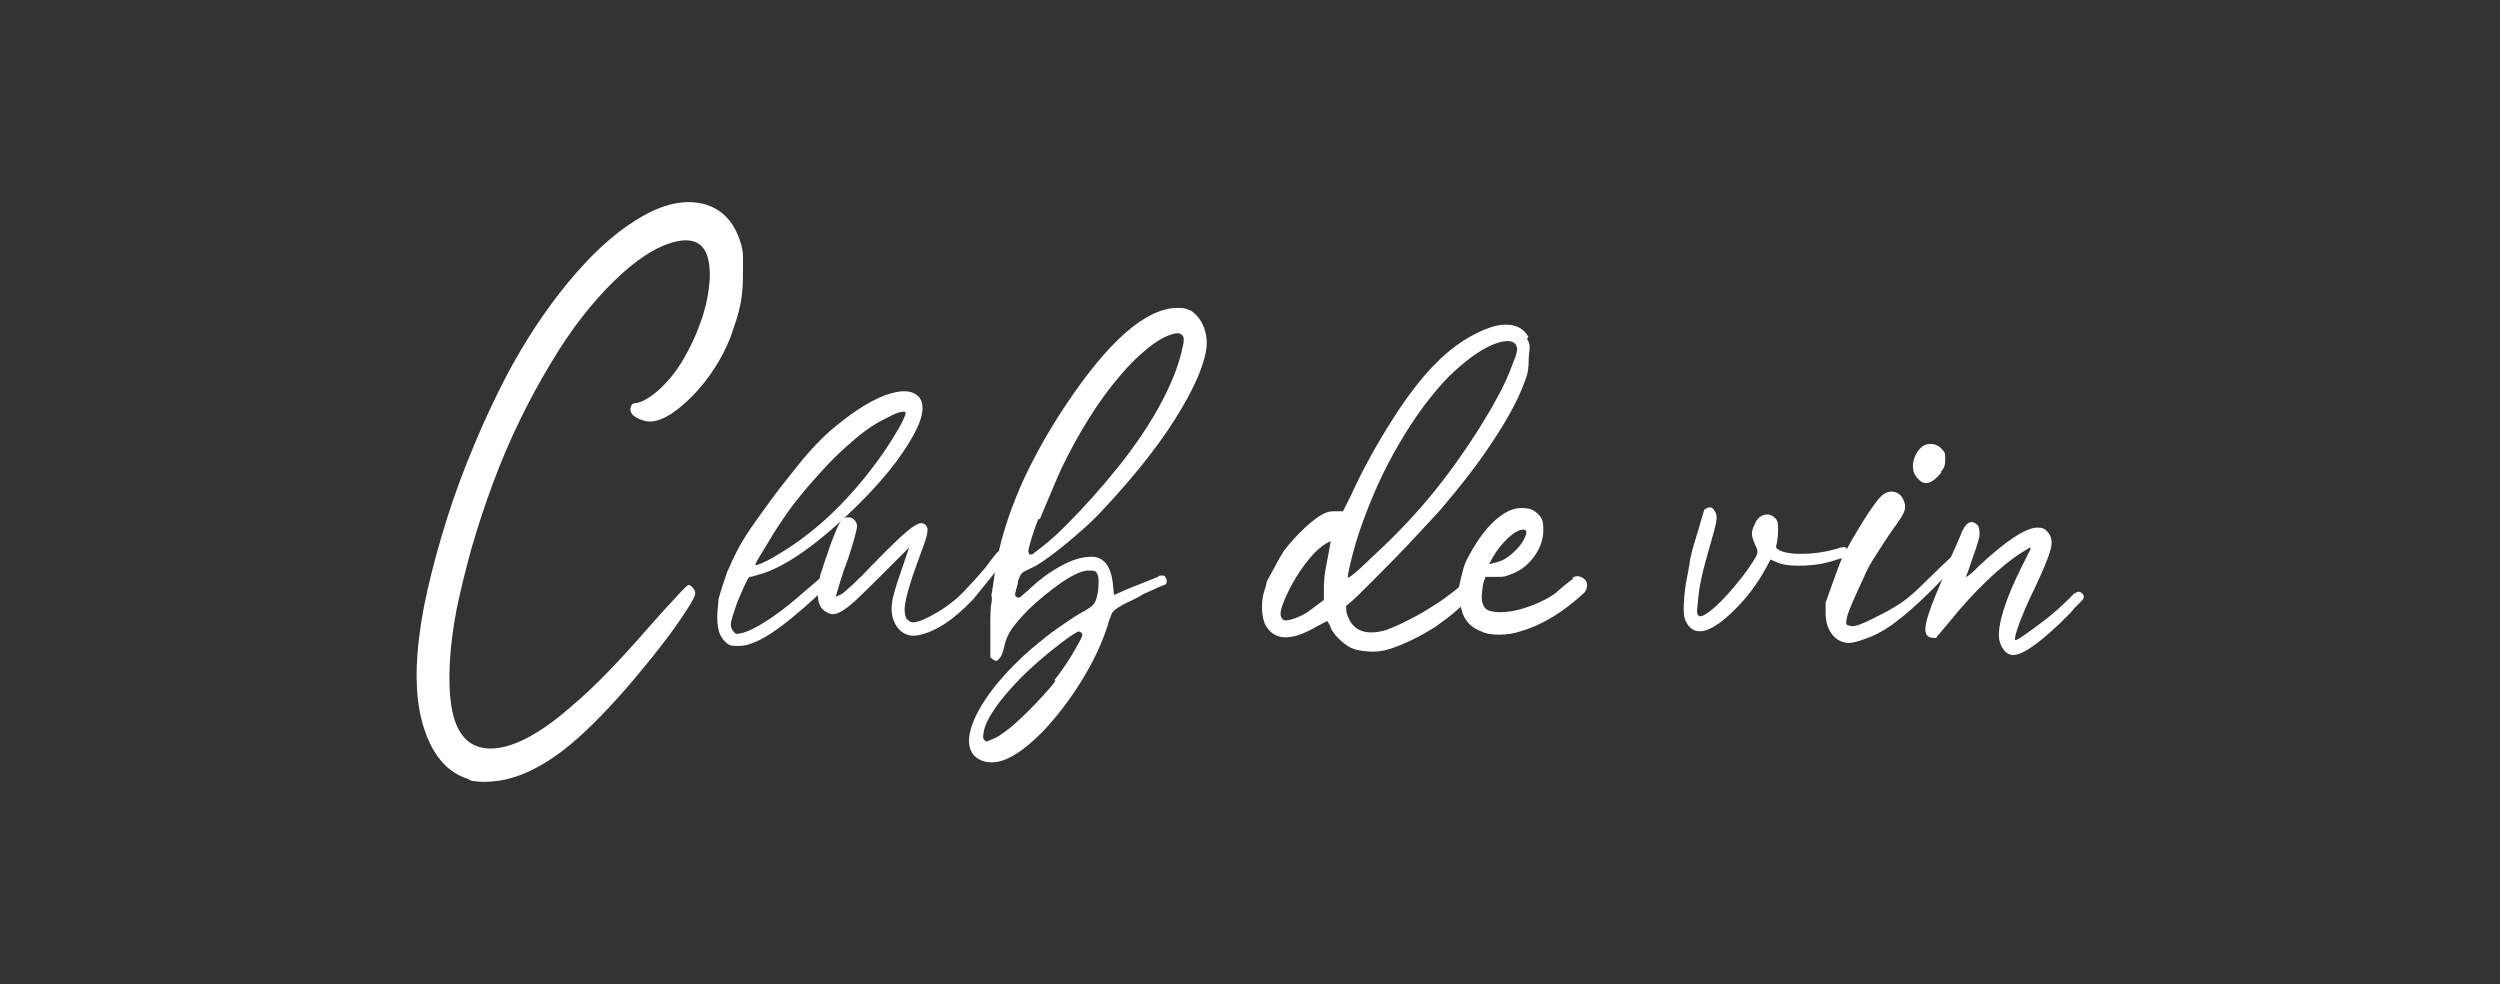
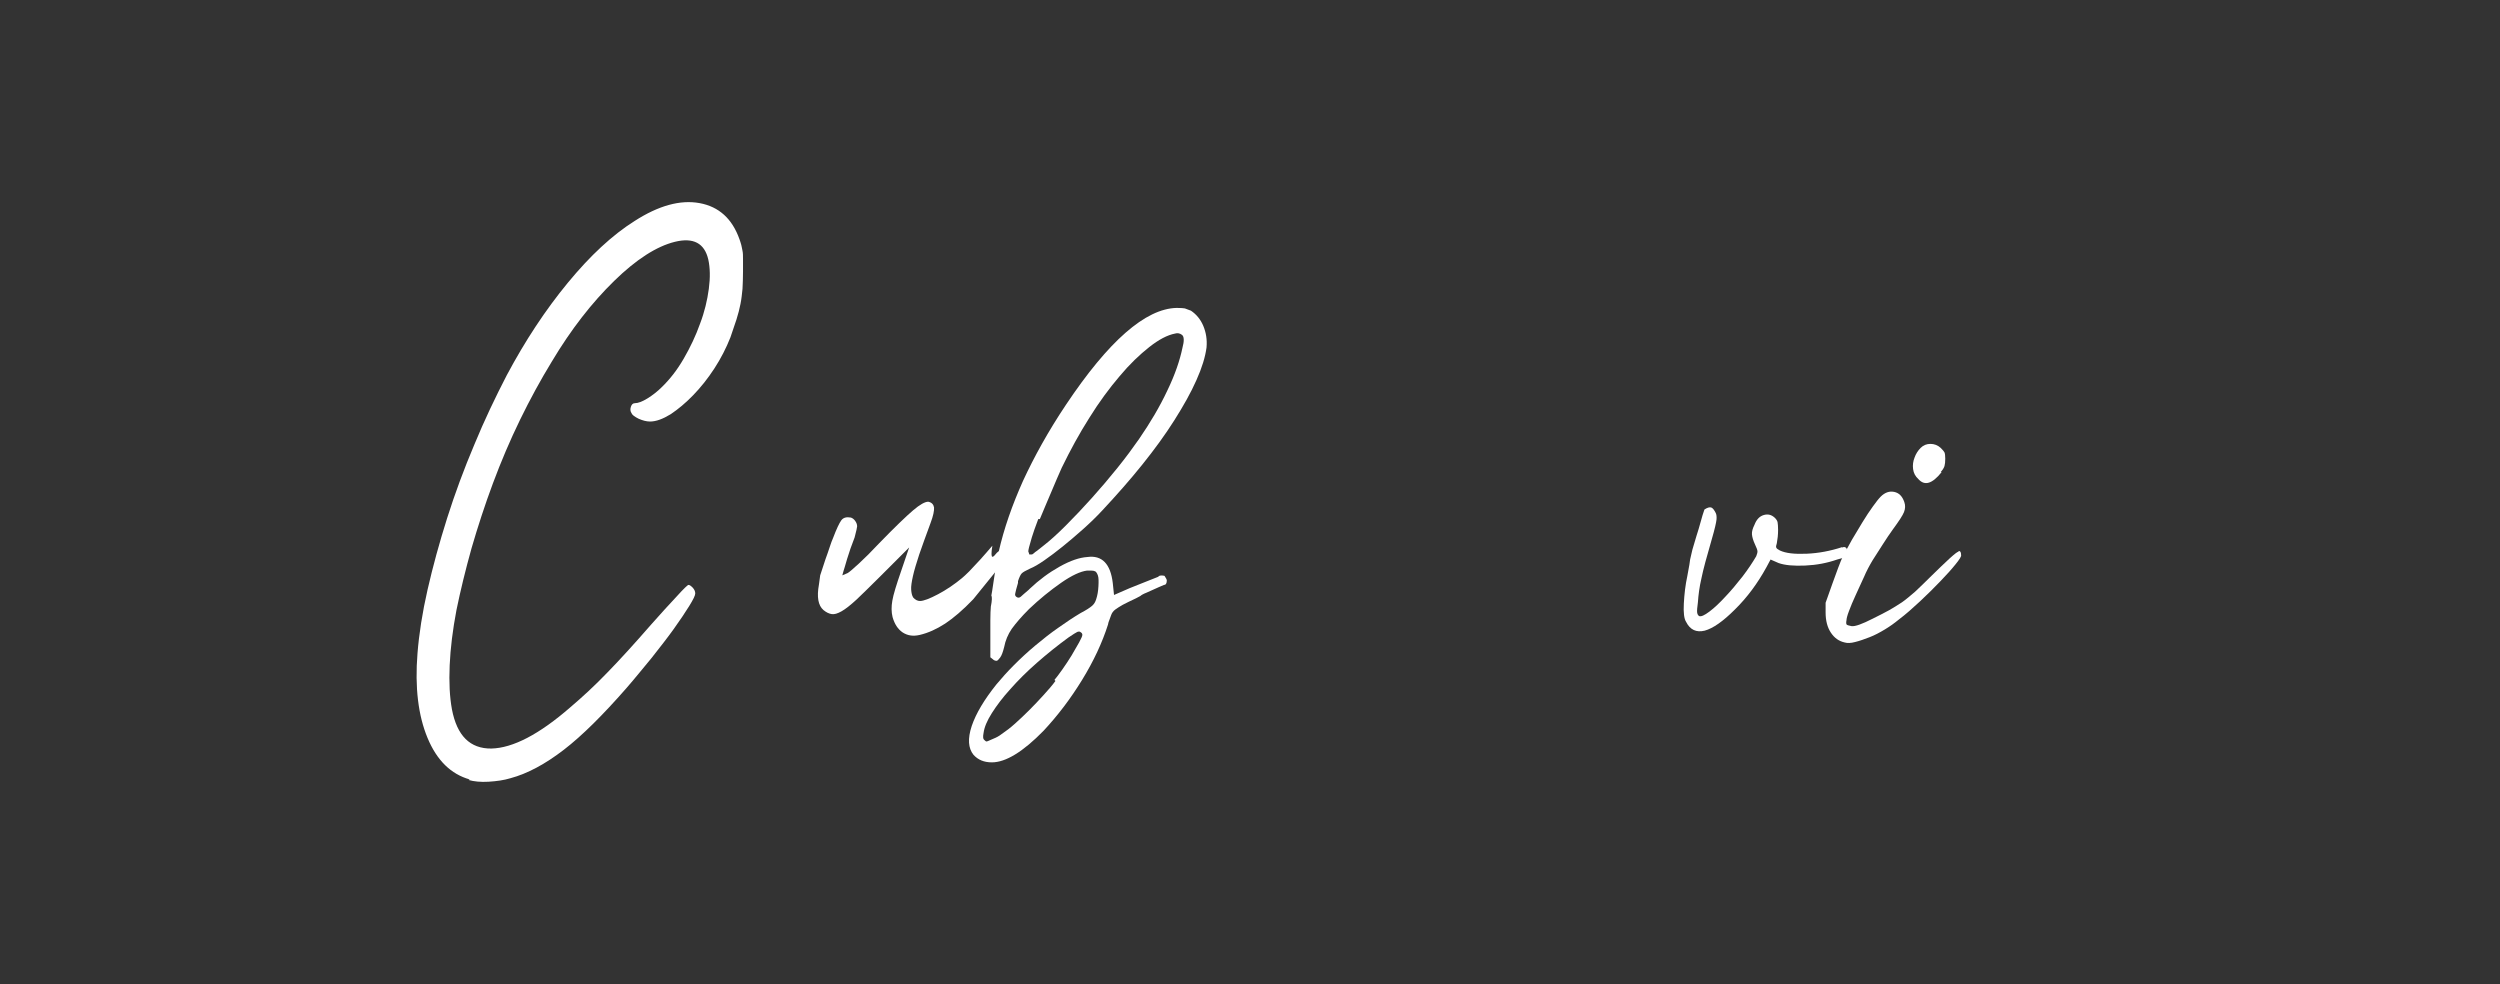
<svg xmlns="http://www.w3.org/2000/svg" version="1.1" id="Calque_1" x="0px" y="0px" viewBox="0 0 994.6 391.6" style="enable-background:new 0 0 994.6 391.6;" xml:space="preserve">
  <rect x="0" y="0" width="994.6" height="391.6" fill="#333333" stroke="none" />
  <style type="text/css">
	.st0{fill:#FFFFFF;}
</style>
  <g>
    <path class="st0" d="M186.9,310.1c-7.5-2.1-13.1-7.6-16.8-16.5c-3.7-8.9-5.1-20.1-4-33.7c0.6-7.6,1.9-16.1,4-25.3   c2.1-9.2,4.7-18.7,7.8-28.5c3.1-9.8,6.7-19.5,10.8-29.2c4-9.7,8.4-18.9,12.9-27.6c7.3-13.7,15.4-26,24.3-36.8   c8.9-10.8,17.7-19,26.6-24.6c9.5-6.1,18.1-8.5,25.8-7.1c7.7,1.4,13,6.2,15.9,14.4c0.3,0.8,0.5,1.5,0.7,2.2c0.2,0.7,0.3,1.5,0.5,2.4   c0.2,0.9,0.2,2,0.2,3.3c0,1.3,0,2.9,0,4.9c0,2.6-0.1,4.9-0.2,6.9c-0.2,2-0.4,4-0.8,6c-0.4,2-0.9,4-1.6,6.2   c-0.7,2.1-1.5,4.5-2.4,7.1c-1.7,4.3-3.8,8.4-6.4,12.4c-2.6,4-5.4,7.5-8.4,10.6c-3,3.1-6,5.6-9,7.6c-3.1,1.9-5.8,2.9-8.2,2.9   c-1.4,0-2.9-0.4-4.5-1.1c-1.6-0.8-2.6-1.5-2.9-2.3c-0.5-0.8-0.5-1.6-0.2-2.5c0.3-0.9,0.8-1.4,1.6-1.4c1.2,0,2.9-0.6,5-1.9   c2.1-1.3,4-2.8,5.7-4.5c3.2-3.1,6.1-6.8,8.7-11.3c2.6-4.5,4.8-9.1,6.5-13.9c1.8-4.7,2.9-9.4,3.5-13.9c0.6-4.5,0.5-8.4-0.2-11.6   c-1.5-6.6-6-8.9-13.3-7.1s-15.4,7-24.2,15.6c-8.8,8.6-17.1,19.2-24.8,32.1c-4.4,7.2-8.6,14.9-12.6,23.1c-4,8.2-7.6,16.7-10.8,25.3   c-3.2,8.6-6,17.2-8.5,25.8c-2.4,8.6-4.4,16.8-6,24.6c-1.5,7.9-2.4,15.2-2.7,22c-0.3,6.8,0,12.6,0.9,17.5c2,10.5,7.2,15.7,15.7,15.6   c8.5-0.2,19-5.6,31.5-16.5c4.7-4,9.6-8.5,14.5-13.6c5-5.1,10.9-11.6,17.7-19.4c3.8-4.3,7.1-7.9,10-11c2.8-3.1,4.4-4.6,4.7-4.6   c0.5,0,1,0.4,1.7,1.1c0.7,0.8,1,1.5,1,2.3c0,0.8-0.8,2.4-2.4,5c-1.6,2.6-3.7,5.7-6.2,9.2c-2.5,3.5-5.5,7.3-8.8,11.5   c-3.4,4.1-6.7,8.2-10.1,12.1c-9.2,10.5-17.4,18.7-24.8,24.4c-7.4,5.7-14.5,9.5-21.2,11.3c-2.6,0.8-5.5,1.2-8.7,1.4   c-3.2,0.2-5.9-0.1-8-0.7L186.9,310.1z" />
-     <path class="st0" d="M297.7,230c-0.3,0.5-1,1.9-2.2,4.5c-1.1,2.5-2,4.6-2.6,6.3c-1.2,3.4-1.9,5.7-2.1,7c-0.2,1.3,0.2,2.4,0.9,3.3   c0.6,0.8,1.1,1.1,1.4,1.1c0.3,0,1.2-0.1,2.7-0.5c2.1-0.6,5.1-2.1,8.9-4.5c3.8-2.4,7.9-5.5,12.4-9.3c1.4-1.2,3.3-2.9,5.7-4.9   c2.4-2.1,4.7-4,6.9-5.8c0.8-0.6,1.5-0.7,2.3-0.2c0.8,0.5,1.1,1.1,1.1,1.8c0,0.6-0.2,1.1-0.7,1.6c-0.8,0.8-1.9,1.8-3.3,3.1   c-1.5,1.3-2.6,2.3-3.3,2.9c-7.9,7.3-14.4,12.6-19.4,15.8c-5,3.2-9.1,4.8-12.5,4.8c-1.7,0-2.8-0.1-3.4-0.3c-0.6-0.2-1.3-0.7-2.1-1.5   c-1.2-1.2-2.1-2.7-2.5-4.5c-0.5-1.8-0.6-4.2-0.5-7.2l0.5-5.3c0.5-1.8,1-3.6,1.6-5.3c0.5-1.4,0.9-2.7,1.3-3.9c0.4-1.2,0.7-2.1,1-2.5   c0.8-2,1.9-4.4,3.4-7.3c1.5-2.9,3.4-6,5.7-9.4c1.4-2,3.1-4.4,5.2-7.3c2.1-2.9,4.2-5.8,6.4-8.6c2.2-2.8,4.4-5.5,6.4-8.1   c2.1-2.6,3.8-4.7,5.2-6.2c3.4-3.8,6.9-7.3,10.8-10.4c3.8-3.1,7.6-5.8,11.2-8c3.7-2.2,7.1-3.8,10.3-4.7s5.9-1.1,8-0.5   c2.6,0.8,4.1,2.4,4.5,4.9c0.4,2.5-0.3,5.7-2.1,9.5c-1.8,3.8-4.5,8.2-8.2,13.2c-3.7,5-8.4,10.3-13.9,15.9   c-8.2,8.2-15.8,14.8-22.7,19.7c-6.9,4.9-12.9,8-18.1,9.4c-0.9,0.3-1.7,0.5-2.4,0.7c-0.7,0.2-1.1,0.2-1.3,0.2L297.7,230z M311,207.3   c-0.9,1.2-1.9,2.8-3.1,4.7c-1.1,1.9-2.3,3.8-3.4,5.6s-2.1,3.4-2.9,4.8c-0.8,1.4-1.1,2.1-1.1,2.3c0,0.3,0.9,0.1,2.7-0.7   c1.8-0.8,3.8-1.8,6-3.2c15.7-9.2,29.9-22.9,42.6-41.2c2.3-3.4,4.3-6.6,6-9.6c1.7-3.1,2.5-5,2.5-5.7c0-0.5-0.5-0.6-1.5-0.5   c-1,0.2-2.3,0.6-3.9,1.4c-1.6,0.8-3.4,1.7-5.3,2.7c-1.9,1.1-3.8,2.3-5.6,3.7c-2.3,1.7-4.9,3.9-7.9,6.6s-6,5.7-8.9,8.9   s-5.9,6.5-8.7,10c-2.8,3.4-5.3,6.8-7.4,10V207.3z" />
-     <path class="st0" d="M396.6,219.9c0.8-0.8,1.6-1,2.5-0.6c0.9,0.4,1.4,1,1.4,1.9c0,0.3-0.2,0.8-0.5,1.4l-12.8,15.8   c-4.1,4.3-7.9,7.5-11.2,9.7c-3.4,2.2-6.7,3.7-10.1,4.5c-2.6,0.6-4.8,0.3-6.8-1c-1.9-1.3-3.2-3.3-4-6.1c-0.5-2-0.5-4.2-0.1-6.5   c0.4-2.4,1.6-6.3,3.5-11.8l3.2-9.4l-11.9,11.9c-3.7,3.7-6.7,6.6-9,8.8c-2.4,2.2-4.4,3.8-6,4.7s-2.9,1.3-4,1.1   c-1.1-0.2-2.1-0.7-3.2-1.6c-2.1-1.8-2.7-5.2-1.8-10.1l0.5-3.7c0.8-2.3,1.4-4.4,2.1-6.4c0.6-1.7,1.2-3.3,1.7-4.9   c0.5-1.6,1-2.8,1.3-3.5c1.4-3.7,2.5-6,3.3-7.1c0.8-1.1,2.1-1.4,3.8-1.1c0.6,0.2,1.2,0.6,1.7,1.3c0.5,0.7,0.8,1.4,0.8,2.2   c0,0.3-0.3,1.8-1,4.4c-0.7,2.6-1.6,5.4-2.6,8.5c-1.2,3.1-2.2,5.9-3,8.6c-0.8,2.7-1.2,4.2-1.4,4.7l-0.5,1.8l2.1-0.9   c0.6-0.3,2.1-1.6,4.5-3.8c2.4-2.2,5-4.8,7.9-7.9c6.4-6.6,11-11,13.7-13.3s4.7-3.4,6-3.4c1.4,0.3,2.1,1.1,2.3,2.3   c0.1,1.2-0.3,3.3-1.4,6.2c-1.8,4.9-3.3,9-4.5,12.5c-1.1,3.4-2,6.3-2.5,8.6c-0.5,2.3-0.8,4.1-0.7,5.4c0.1,1.3,0.3,2.3,0.8,3.1   c0.8,0.9,1.7,1.4,2.7,1.4c1.4,0,3.8-0.9,7.2-2.7s6.6-4,9.5-6.4c0.6-0.5,1.6-1.4,2.9-2.7c1.3-1.4,2.7-2.9,4.4-4.7   c1.6-1.8,3.2-3.6,4.8-5.5C393.8,223.4,395.2,221.6,396.6,219.9z" />
+     <path class="st0" d="M396.6,219.9c0.8-0.8,1.6-1,2.5-0.6c0.9,0.4,1.4,1,1.4,1.9c0,0.3-0.2,0.8-0.5,1.4l-12.8,15.8   c-4.1,4.3-7.9,7.5-11.2,9.7c-3.4,2.2-6.7,3.7-10.1,4.5c-2.6,0.6-4.8,0.3-6.8-1c-1.9-1.3-3.2-3.3-4-6.1c-0.5-2-0.5-4.2-0.1-6.5   c0.4-2.4,1.6-6.3,3.5-11.8l3.2-9.4l-11.9,11.9c-3.7,3.7-6.7,6.6-9,8.8c-2.4,2.2-4.4,3.8-6,4.7s-2.9,1.3-4,1.1   c-1.1-0.2-2.1-0.7-3.2-1.6c-2.1-1.8-2.7-5.2-1.8-10.1l0.5-3.7c0.8-2.3,1.4-4.4,2.1-6.4c0.6-1.7,1.2-3.3,1.7-4.9   c0.5-1.6,1-2.8,1.3-3.5c1.4-3.7,2.5-6,3.3-7.1c0.8-1.1,2.1-1.4,3.8-1.1c0.6,0.2,1.2,0.6,1.7,1.3c0.5,0.7,0.8,1.4,0.8,2.2   c0,0.3-0.3,1.8-1,4.4c-1.2,3.1-2.2,5.9-3,8.6c-0.8,2.7-1.2,4.2-1.4,4.7l-0.5,1.8l2.1-0.9   c0.6-0.3,2.1-1.6,4.5-3.8c2.4-2.2,5-4.8,7.9-7.9c6.4-6.6,11-11,13.7-13.3s4.7-3.4,6-3.4c1.4,0.3,2.1,1.1,2.3,2.3   c0.1,1.2-0.3,3.3-1.4,6.2c-1.8,4.9-3.3,9-4.5,12.5c-1.1,3.4-2,6.3-2.5,8.6c-0.5,2.3-0.8,4.1-0.7,5.4c0.1,1.3,0.3,2.3,0.8,3.1   c0.8,0.9,1.7,1.4,2.7,1.4c1.4,0,3.8-0.9,7.2-2.7s6.6-4,9.5-6.4c0.6-0.5,1.6-1.4,2.9-2.7c1.3-1.4,2.7-2.9,4.4-4.7   c1.6-1.8,3.2-3.6,4.8-5.5C393.8,223.4,395.2,221.6,396.6,219.9z" />
    <path class="st0" d="M461.2,229.1c0.6-0.2,1.3-0.2,2.1,0c0.6,0.9,0.9,1.5,0.9,1.8c0,1.2-0.4,1.8-1.1,1.8l-2.1,0.9   c-2,0.9-3.6,1.6-4.9,2.2c-1.3,0.5-2.1,1-2.4,1.3L452,238c-2.3,1.1-4,1.9-5.3,2.6c-1.2,0.7-2.2,1.3-3,1.9c-0.8,0.6-1.3,1.3-1.6,2.1   c-0.3,0.8-0.7,1.8-1.1,3l-0.2,0.9c-2.3,7.2-5.7,14.5-10.3,22c-4.6,7.5-9.7,14.2-15.3,20.2c-8.2,8.4-15.1,12.6-20.6,12.6   c-3.1,0-5.5-1-7.3-3c-2.1-2.6-2.4-6.4-0.7-11.5c1.7-5,5-10.5,9.8-16.5c2-2.4,4.3-5,7-7.7c2.7-2.7,5.5-5.3,8.5-7.8   c3-2.5,6-4.9,9.2-7.1c3.1-2.2,6.1-4.2,8.8-5.8c2.3-1.2,3.8-2.2,4.6-2.9c0.8-0.7,1.3-1.6,1.6-2.6c0.5-1.5,0.8-3.2,0.9-5.2   c0.1-1.9,0.1-3.3-0.2-4.2c-0.3-0.9-0.7-1.5-1.1-1.7s-1-0.3-1.6-0.3h-1.6c-2.6,0.3-6.1,1.9-10.4,4.9s-8.6,6.5-12.7,10.4   c-3.1,3.1-5.3,5.7-6.9,7.9c-1.5,2.2-2.5,4.6-3,7.2c-0.5,2-1,3.4-1.6,4.2c-0.6,0.8-1.1,1.3-1.4,1.3c-0.6,0-1.1-0.2-1.6-0.7l-0.9-0.7   v-7.8c0-2.1,0-4.4,0-6.9c0-2.4,0.1-4.3,0.2-5.5c0.5-2.4,0.5-3.9,0.2-4.4c0.2-0.8,0.4-2.4,0.8-5c0.4-2.6,0.7-4.8,1-6.6l1.1-5.7   c2.1-9.3,5.4-18.7,9.7-28.3c4.4-9.5,10-19.7,17.1-30.3c16.9-25.3,31.6-38.2,44-38.5c1.7,0,2.8,0.1,3.3,0.2c0.5,0.2,1.3,0.5,2.4,0.9   c2.1,1.4,3.8,3.4,4.9,6c1.1,2.6,1.6,5.5,1.3,8.7c-0.5,3.7-1.8,8-4,12.9c-2.2,5-5.2,10.3-8.8,16s-7.9,11.6-12.8,17.7   c-4.9,6.1-10.2,12.1-15.8,18.1c-2.4,2.6-5,5.1-7.8,7.6c-2.7,2.4-5.4,4.7-8,6.8c-2.6,2.1-5,3.9-7.3,5.5c-2.3,1.6-4.2,2.7-5.7,3.3   c-1.7,0.8-2.8,1.4-3.3,1.9c-0.5,0.5-1,1.6-1.5,3.1v0.7c-0.6,2.1-1,3.5-1.1,4.2c-0.2,0.7,0.1,1.2,0.7,1.5c0.5,0.3,1,0.2,1.5-0.2   c0.5-0.5,1.6-1.4,3.1-2.7l0.5-0.5c3.7-3.5,7.6-6.4,11.9-8.8c4.3-2.4,7.9-3.6,11-3.8c5.8-0.8,9.2,2.7,10.1,10.3l0.5,4.8l6.2-2.7   c0.8-0.3,2.3-0.9,4.5-1.8c2.2-0.9,4.5-1.8,6.8-2.7L461.2,229.1z M419.5,270.5c0.8-0.9,1.8-2.3,3.1-4.1c1.3-1.8,2.5-3.7,3.7-5.6   c1.1-1.9,2.1-3.6,3-5.2c0.8-1.5,1.3-2.5,1.3-3s-0.2-0.8-0.7-1.1c-0.3-0.3-0.7-0.3-1.3-0.1c-0.5,0.2-1.7,1-3.5,2.2   c-4.4,3.2-8.6,6.6-12.6,10.1c-4,3.5-7.5,7-10.5,10.4c-3.1,3.4-5.5,6.6-7.4,9.6c-1.9,3-3,5.6-3.3,7.9c-0.3,1.5-0.2,2.4,0.2,2.7   c0.5,0.5,0.8,0.7,0.9,0.7c0.3,0,0.8-0.2,1.4-0.5c0.5-0.2,1.2-0.5,2.3-1c1.1-0.5,2.1-1.2,3-1.9c1.2-0.8,2.8-2,4.7-3.7   c1.9-1.7,3.8-3.5,5.7-5.4c1.9-1.9,3.8-3.9,5.7-6c1.9-2.1,3.5-3.9,4.7-5.6L419.5,270.5z M413.1,206.4c-1.2,3.2-2.1,5.7-2.6,7.4   c-0.5,1.8-0.9,3.1-1.1,3.9c-0.2,0.8-0.3,1.4-0.3,1.6c0,0.2,0.1,0.4,0.2,0.6l0.2,0.7h0.9c0.2,0,0.5-0.1,0.9-0.5   c0.3-0.3,0.7-0.6,1.3-1c0.5-0.4,1.3-1,2.4-1.9c2.6-2,5.6-4.7,9-8.1s6.9-7.1,10.4-11c3.5-3.9,6.9-7.9,10.2-12   c3.3-4.1,6.1-7.9,8.6-11.5c4.4-6.4,8.2-12.8,11.2-19.2c3.1-6.4,5-12.1,6-16.9c0.8-2.9,0.7-4.7-0.2-5.3c-0.8-0.6-1.7-0.8-2.7-0.5   c-3.1,0.6-6.5,2.4-10.3,5.4c-3.8,3-7.8,6.8-11.8,11.6c-4,4.7-8.1,10.2-12,16.5c-4,6.3-7.6,12.9-11,19.9c-1.2,2.7-2.6,5.9-4.1,9.5   c-1.5,3.6-3.1,7.2-4.6,10.9H413.1z" />
-     <path class="st0" d="M607.5,134.7c0.6,1.1,1,2,1,2.7c0.1,0.8,0,2.4-0.3,4.8c0,2.1-0.1,3.9-0.3,5.2c-0.2,1.3-0.7,2.9-1.5,4.9   c-1.1,3.1-2.7,6.6-4.8,10.5c-2.1,4-4.7,8.2-7.6,12.6c-2.9,4.4-6.1,9-9.7,13.6c-3.6,4.7-7.4,9.3-11.3,13.9c-1.7,1.8-4.2,4.6-7.6,8.2   c-3.4,3.7-6.9,7.4-10.5,11.1c-3.7,3.7-7.1,7.2-10.3,10.4s-5.4,5.3-6.6,6.4l-2.5,2.1l0.2,2.5c1.4,5.3,4.7,8,9.8,8   c2.1,0,4.3-0.4,6.4-1.1c2.1-0.8,4.9-2,8.2-3.7c4.3-2.1,8.4-4.6,12.5-7.3c4-2.7,8.1-6,12.3-9.6c0.9-0.8,1.9-0.9,3-0.3   c1.1,0.5,1.6,1.3,1.6,2.4c0,0.9-0.2,1.6-0.7,2.1c-4,4-7.2,7-9.6,9c-2.4,2.1-5.2,4.2-8.2,6.3c-1.4,0.9-2.9,1.8-4.5,2.7   c-1.6,0.9-3.3,1.8-5,2.6c-1.8,0.8-3.4,1.6-5,2.2c-1.6,0.6-2.9,1.1-4,1.4c-2.6,0.8-5.3,1.1-8.1,0.9c-2.8-0.2-5.1-0.6-6.8-1.4   c-1.7-0.8-3.4-2.1-5.2-3.9c-1.8-1.8-2.9-3.5-3.3-5c-0.6-1.2-1-1.8-1.1-1.8c-0.2,0-0.6,0.2-1.4,0.7c-0.8,0.5-1.7,0.9-2.7,1.4   c-9.3,5.5-15.8,5.8-19.5,0.9c-1.4-1.7-2.1-4.1-2.3-7.3c-0.2-3.2,0.3-6.3,1.4-9.2l0.5-2.3c1.1-2,2.1-3.8,3-5.5   c0.8-1.5,1.5-2.9,2.3-4.2c0.8-1.3,1.3-2.2,1.6-2.6c2.6-3.4,5.4-6.4,8.5-9.3c3.1-2.8,5.6-4.7,7.8-5.6c0.6-0.3,1.3-0.5,2.1-0.6   c0.8-0.1,1.5-0.1,2.3-0.1h2.7l3.2-6.4c2.3-5,4.8-10.1,7.6-15.1c2.7-5,5.6-9.8,8.5-14.4c2.9-4.6,5.8-8.8,8.7-12.6   c2.9-3.8,5.6-7,8.2-9.6c3.8-4,7.7-7.2,11.6-9.7c3.9-2.5,7.6-4.3,11-5.4c3.4-1.1,6.4-1.3,9-0.7c2.6,0.6,4.6,2.1,6,4.6L607.5,134.7z    M529.4,215.3l-1.8,0.9c-2.1,1.2-4.4,3.3-6.8,6.2c-2.4,2.9-4.5,6-6.3,9.2c-1.8,3.2-3.2,6.2-4.2,8.9c-1,2.7-1.1,4.6-0.3,5.5   c0.5,0.8,1.4,1,2.7,0.7c1.4-0.3,2.9-0.8,4.6-1.6c0.8-0.3,1.7-0.8,2.9-1.6c1.1-0.8,2.2-1.5,3.1-2.3l3.4-2.5v-5   c0-2.1,0.2-4.6,0.7-7.4c0.5-2.8,1.1-6.1,1.8-9.7L529.4,215.3z M602.7,142.7c0.6-2,0.9-3.2,0.9-3.8c0-0.5-0.2-1.1-0.5-1.7   c-0.8-1.1-2-1.6-3.8-1.5c-1.8,0.1-3.9,0.7-6.3,1.8c-2.4,1.1-5.1,2.7-7.9,4.8c-2.8,2.1-5.6,4.5-8.4,7.2c-3.5,3.5-6.9,7.6-10.3,12.1   c-3.4,4.6-6.6,9.5-9.7,14.8c-3.1,5.3-6,10.8-8.6,16.6c-2.6,5.8-4.9,11.6-6.9,17.4c-0.6,1.7-1.2,3.5-1.8,5.6c-0.6,2.1-1.1,4-1.6,5.8   s-0.8,3.4-1.1,4.8c-0.3,1.4-0.5,2.3-0.5,2.7c0,0.3,0.1,0.5,0.2,0.5c0.2,0,0.6-0.3,1.3-0.8c0.7-0.5,1.7-1.4,3-2.5   c1.3-1.1,3-2.8,5.2-4.9c8.5-7.8,16.2-15.8,23-24c6.8-8.2,13.4-17.4,19.8-27.5c1.4-2.3,2.8-4.7,4.4-7.3c1.5-2.6,2.9-5.2,4.2-7.7   c1.3-2.5,2.4-4.9,3.3-7.2s1.6-4.1,2.1-5.5V142.7z" />
-     <path class="st0" d="M625.4,230c1.2-0.9,2.5-1,3.9-0.3s2.1,1.7,2.1,3.1c0,1.2-0.4,2.2-1.1,3l-3.9,3.4c-7,5.8-14.1,9.8-21.3,11.9   c-2.6,0.9-5.5,1.4-8.7,1.4s-5.6-0.5-7.3-1.4c-5.3-2-8.1-6.3-8.2-13.1l-0.5-4.1c0.3-1.7,0.7-3.4,1.1-5c0.3-1.4,0.7-2.7,1.1-4   c0.5-1.3,0.9-2.3,1.4-3.1c4.9-9.3,10.2-15.4,15.8-18.3c1.7-0.9,3.6-1.4,5.7-1.4c2.1,0,3.7,0.4,4.8,1.1c1.5,1.1,2.5,2.1,3,3.1   c0.5,1,0.7,2.5,0.7,4.5c0,3.4-1,6.6-3.1,9.8c-2.1,3.2-4.8,5.7-8.4,7.3c-1.4,0.6-2.5,1-3.4,1.3s-2.2,0.3-3.9,0.3H591l-0.9,2.5   c-0.3,1.7-0.5,3.3-0.6,4.8c-0.1,1.5,0.1,2.8,0.6,3.9c0.5,1.4,1.7,2.3,3.8,2.6c2.1,0.4,4.5,0.3,7.2-0.1s5.7-1.3,8.8-2.5   c3.1-1.2,6.1-2.7,8.8-4.6c0.3-0.3,1.2-1.1,2.6-2.3c1.4-1.2,3-2.4,4.7-3.7L625.4,230z M592.4,224.5l1.8-0.5c1.5-0.3,2.9-0.8,4.1-1.4   c1.4-0.8,2.7-1.8,4.1-3.1c1.4-1.3,2.5-2.6,3.3-3.9c0.8-1.3,1.3-2.4,1.5-3.4c0.2-1-0.2-1.5-1.1-1.5c-1.7,0-3.7,1.1-6.2,3.4   c-2.4,2.3-4.4,4.8-6,7.6L592.4,224.5z" />
    <path class="st0" d="M733,217.8c0.6-0.3,1.1-0.2,1.5,0.2c0.4,0.5,0.4,1,0.1,1.6c0,0.6-0.1,1.1-0.2,1.4c-0.2,0.3-0.3,0.5-0.5,0.6   c-0.2,0.1-0.3,0.2-0.5,0.3l-2.5,0.7c-4,1.4-8.2,2.2-12.7,2.4c-4.5,0.2-8.1-0.1-10.6-1l-3.2-1.4l-1.6,3c-3.5,6.4-7.7,12.1-12.6,16.9   c-4.7,4.7-8.7,7.5-12,8.4c-3.3,0.8-5.8-0.3-7.4-3.5c-0.8-1.2-1.1-3.7-0.9-7.3c0.2-3.7,0.6-7.3,1.4-11c0.3-1.7,0.6-3.1,0.8-4.4   c0.2-1.2,0.3-1.9,0.3-2.1c0.2-0.9,0.5-2.2,0.9-3.9c0.5-1.7,1-3.5,1.6-5.4c0.6-1.9,1.2-3.8,1.7-5.7c0.5-1.9,1-3.5,1.5-4.9   c1.2-0.8,2.1-1,2.7-0.8c0.6,0.2,1.2,1,1.8,2.2c0.3,0.6,0.4,1.5,0.3,2.6c-0.1,1.1-0.7,3.8-1.9,7.9c-2,6.9-3.4,12-4.1,15.5   c-0.8,3.4-1.2,6.6-1.4,9.5c-0.3,2.1-0.4,3.5-0.3,4.1c0.1,0.6,0.3,1.1,0.8,1.4c0.8,0.3,2.1-0.3,4.1-1.8c2-1.5,4.1-3.5,6.4-6   c2.3-2.4,4.5-5.1,6.8-8c2.2-2.9,4-5.6,5.4-8c0.3-0.8,0.5-1.4,0.5-1.9c0-0.5-0.3-1.4-0.9-2.6c-0.8-1.7-1.2-3.1-1.3-4.2   c-0.1-1.1,0.3-2.4,1-3.8c0.8-2.1,2-3.4,3.7-3.9c1.7-0.5,3.1-0.1,4.4,1.1c0.6,0.6,1,1.2,1.1,1.8c0.1,0.6,0.2,1.6,0.2,3   c0,2-0.2,3.7-0.5,5.3c-0.3,0.9-0.4,1.5-0.2,1.8c0.1,0.3,0.6,0.7,1.4,1.1c2.3,1.1,5.8,1.5,10.6,1.3c4.8-0.2,9.5-1.1,14.1-2.6   L733,217.8z" />
    <path class="st0" d="M779.3,219.2c0.6,0,0.9,0.5,0.9,1.6c0.2,0.5-0.6,1.7-2.2,3.7c-1.6,2-3.6,4.2-6.1,6.8c-2.4,2.5-5.1,5.2-8,7.9   c-2.9,2.7-5.7,5.2-8.5,7.3c-1.7,1.4-3.5,2.7-5.5,3.9c-2,1.2-4,2.3-6.1,3.1c-2.1,0.8-4,1.5-5.7,1.9c-1.8,0.5-3.2,0.5-4.2,0.2   c-2.3-0.5-4.1-1.8-5.5-3.9c-1.4-2.1-2.1-4.8-2.1-8v-3.9c0.9-2.6,1.8-5.1,2.7-7.6c0.8-2.1,1.5-4.2,2.3-6.3c0.8-2.1,1.4-3.7,2.1-4.9   c0.9-1.8,2.1-3.9,3.4-6.3c1.4-2.4,2.8-4.7,4.2-7c1.4-2.3,2.8-4.4,4.1-6.2c1.3-1.8,2.3-3.1,3.1-3.9c1.7-1.7,3.5-2.3,5.4-1.9   c1.9,0.4,3.2,1.7,4,4c0.5,1.4,0.4,2.7-0.1,4c-0.5,1.3-2,3.6-4.5,7c-1.2,1.7-2.6,3.7-4.1,6.1c-1.5,2.4-2.8,4.4-3.9,6.1   c-1.2,2-2.4,4.2-3.5,6.8c-1.1,2.5-2.3,4.9-3.3,7.2c-1.1,2.3-1.9,4.4-2.6,6.2c-0.7,1.8-1,3.1-1,3.7c-0.2,0.9-0.1,1.5,0.1,1.7   c0.2,0.2,0.9,0.4,1.9,0.6c1.4,0.2,4.2-0.8,8.5-3c2.4-1.2,4.6-2.3,6.4-3.3c1.8-1,3.5-2.1,5.2-3.2c1.6-1.1,3.3-2.6,5.2-4.2   c1.8-1.7,4-3.8,6.6-6.4c2.6-2.6,5-4.8,7.1-6.8c2.1-1.9,3.3-2.8,3.4-2.6L779.3,219.2z M772.4,187.9c-3.7,4.6-6.7,5.5-9.2,2.7   c-1.2-1.1-1.9-2.4-2.1-4c-0.2-1.6,0-3.1,0.6-4.6c0.5-1.4,1.3-2.7,2.4-3.8c1.1-1.1,2.4-1.6,3.9-1.6c1.5,0,2.9,0.5,4.1,1.6   c0.8,0.8,1.3,1.4,1.5,1.8c0.2,0.5,0.3,1.3,0.3,2.5c0,1.2-0.1,2.2-0.3,2.9c-0.2,0.7-0.7,1.5-1.5,2.4H772.4z" />
-     <path class="st0" d="M825.5,236.2c0.6-0.8,1.3-1,2.2-0.6c0.8,0.4,1.3,1,1.3,1.9c0,0.5-0.3,1-0.9,1.6c-0.5,0.5-1,1-1.7,1.7   c-0.7,0.7-1.6,1.6-2.6,2.9c-5.6,5.8-10.6,10.2-14.8,13.2c-4.2,3-7.3,4.2-9.3,3.5c-1.1-0.3-2-1-2.7-2.1c-0.8-1.1-1.3-2.3-1.6-3.7   c-0.5-2.7,0.1-6.7,1.7-11.9c1.6-5.2,4.1-11.1,7.4-17.6l2.5-5c0.5-0.8,0.8-1.5,0.9-2.3c-0.3,0-1.5,0.7-3.7,2.1   c-4.3,2.7-8.9,6.5-13.7,11.1c-4.9,4.7-9.8,10-14.7,16.1c-1.4,1.7-2.6,3.1-3.7,4.4c-1.1,1.2-1.7,2-1.8,2.3c-0.2,0-0.5,0-0.9,0   s-0.9-0.1-1.4-0.2c-1.7-0.5-2.3-2-1.9-4.7c0.4-2.7,1.8-6.9,4.2-12.7c0.9-2.1,1.7-3.9,2.3-5.4c0.6-1.4,0.9-2.3,0.9-2.6   c0.9-2.3,1.8-4.4,2.5-6.2c0.8-1.7,1.5-3.3,2.2-4.9c0.7-1.6,1.2-2.8,1.5-3.5c2.1-5.8,4.5-7.3,7.1-4.6c0.6,0.6,0.8,2.1,0.7,4.4   c-0.2,0.6-0.4,1.6-0.8,2.9c-0.4,1.3-0.8,2.7-1.4,4.2c-0.5,1.5-1.1,3.1-1.6,4.7c-0.5,1.6-1,2.9-1.5,4c-0.2,0.5,0.3,0.3,1.4-0.6   c1.1-0.8,2.4-2.1,4.1-3.8c10.7-9.9,18.3-14.9,22.9-14.9c0.9,0,1.6,0.1,2.2,0.3c0.5,0.2,1.2,0.7,1.9,1.5c1.5,1.7,1.9,4,1.1,7   c-0.8,3-3,8.3-6.6,15.9c-1.2,2.4-2.3,4.8-3.3,7.1c-1,2.3-1.8,4.4-2.5,6.2c-0.7,1.8-1.2,3.4-1.5,4.6c-0.3,1.2-0.4,1.9-0.2,2.1   c0.3,0.2,1.4-0.4,3.3-1.7c1.9-1.3,4.5-3.2,7.7-5.6c4.1-3.1,8.4-6.9,12.8-11.5V236.2z" />
  </g>
</svg>